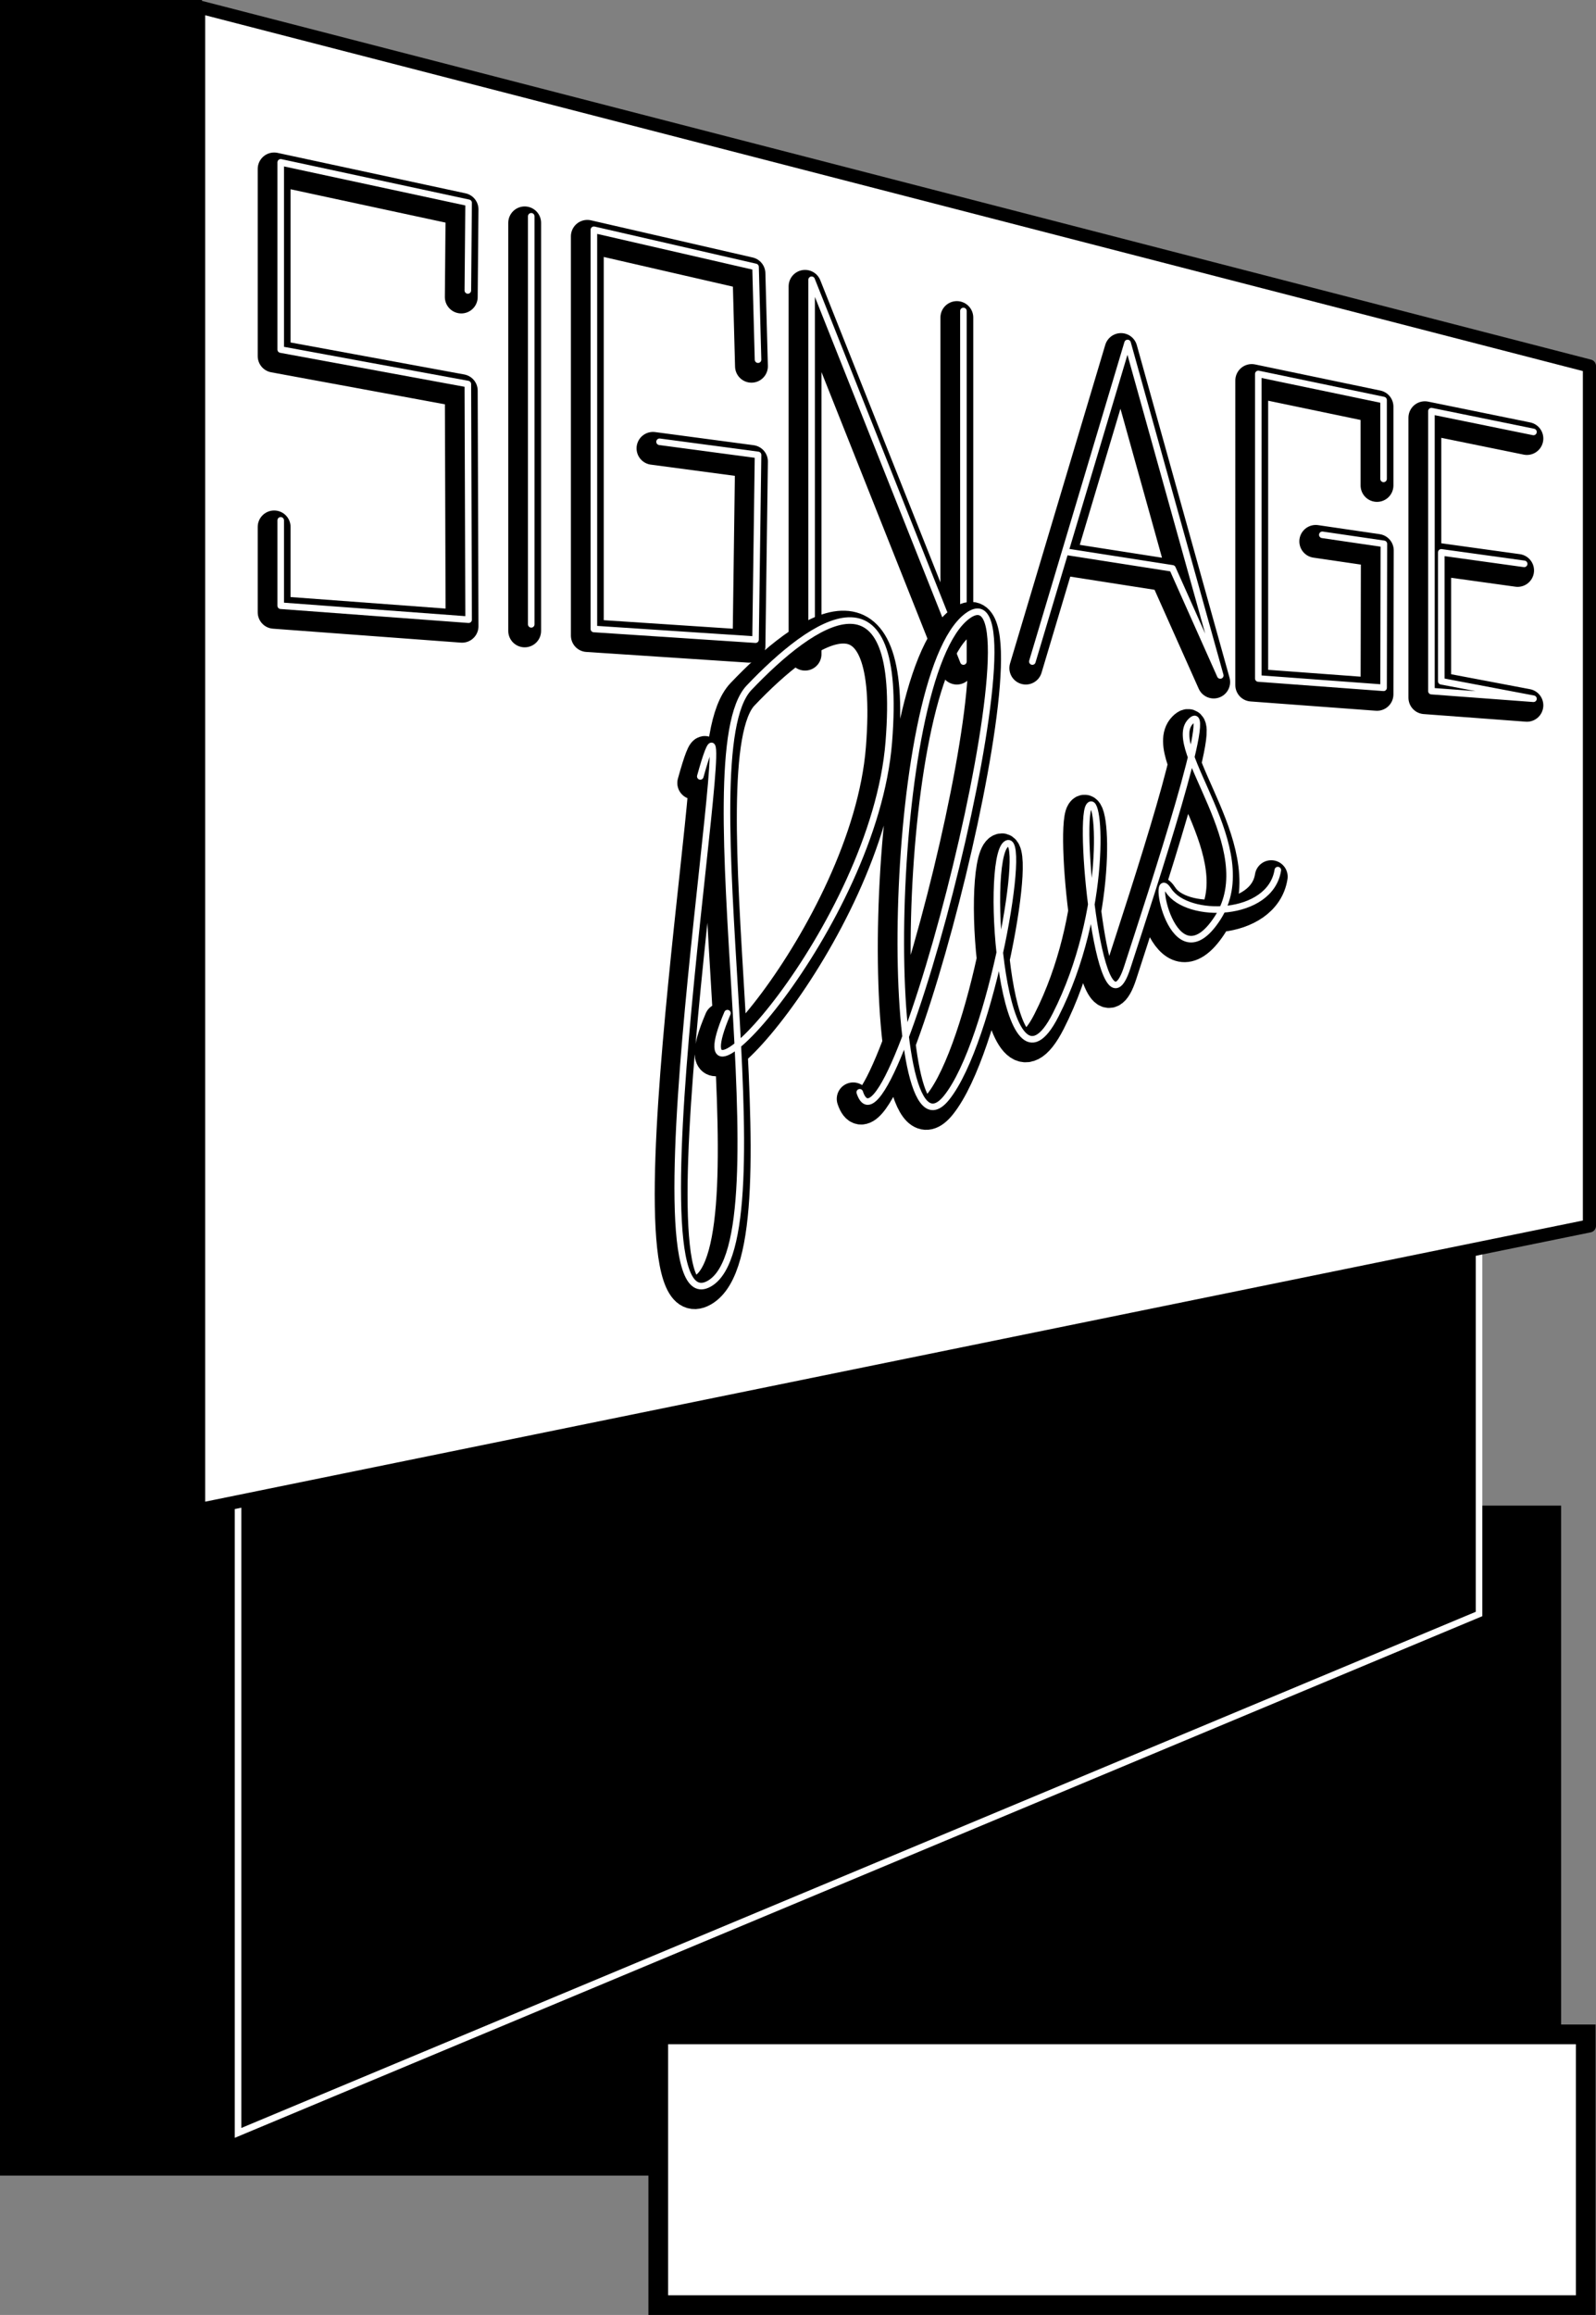
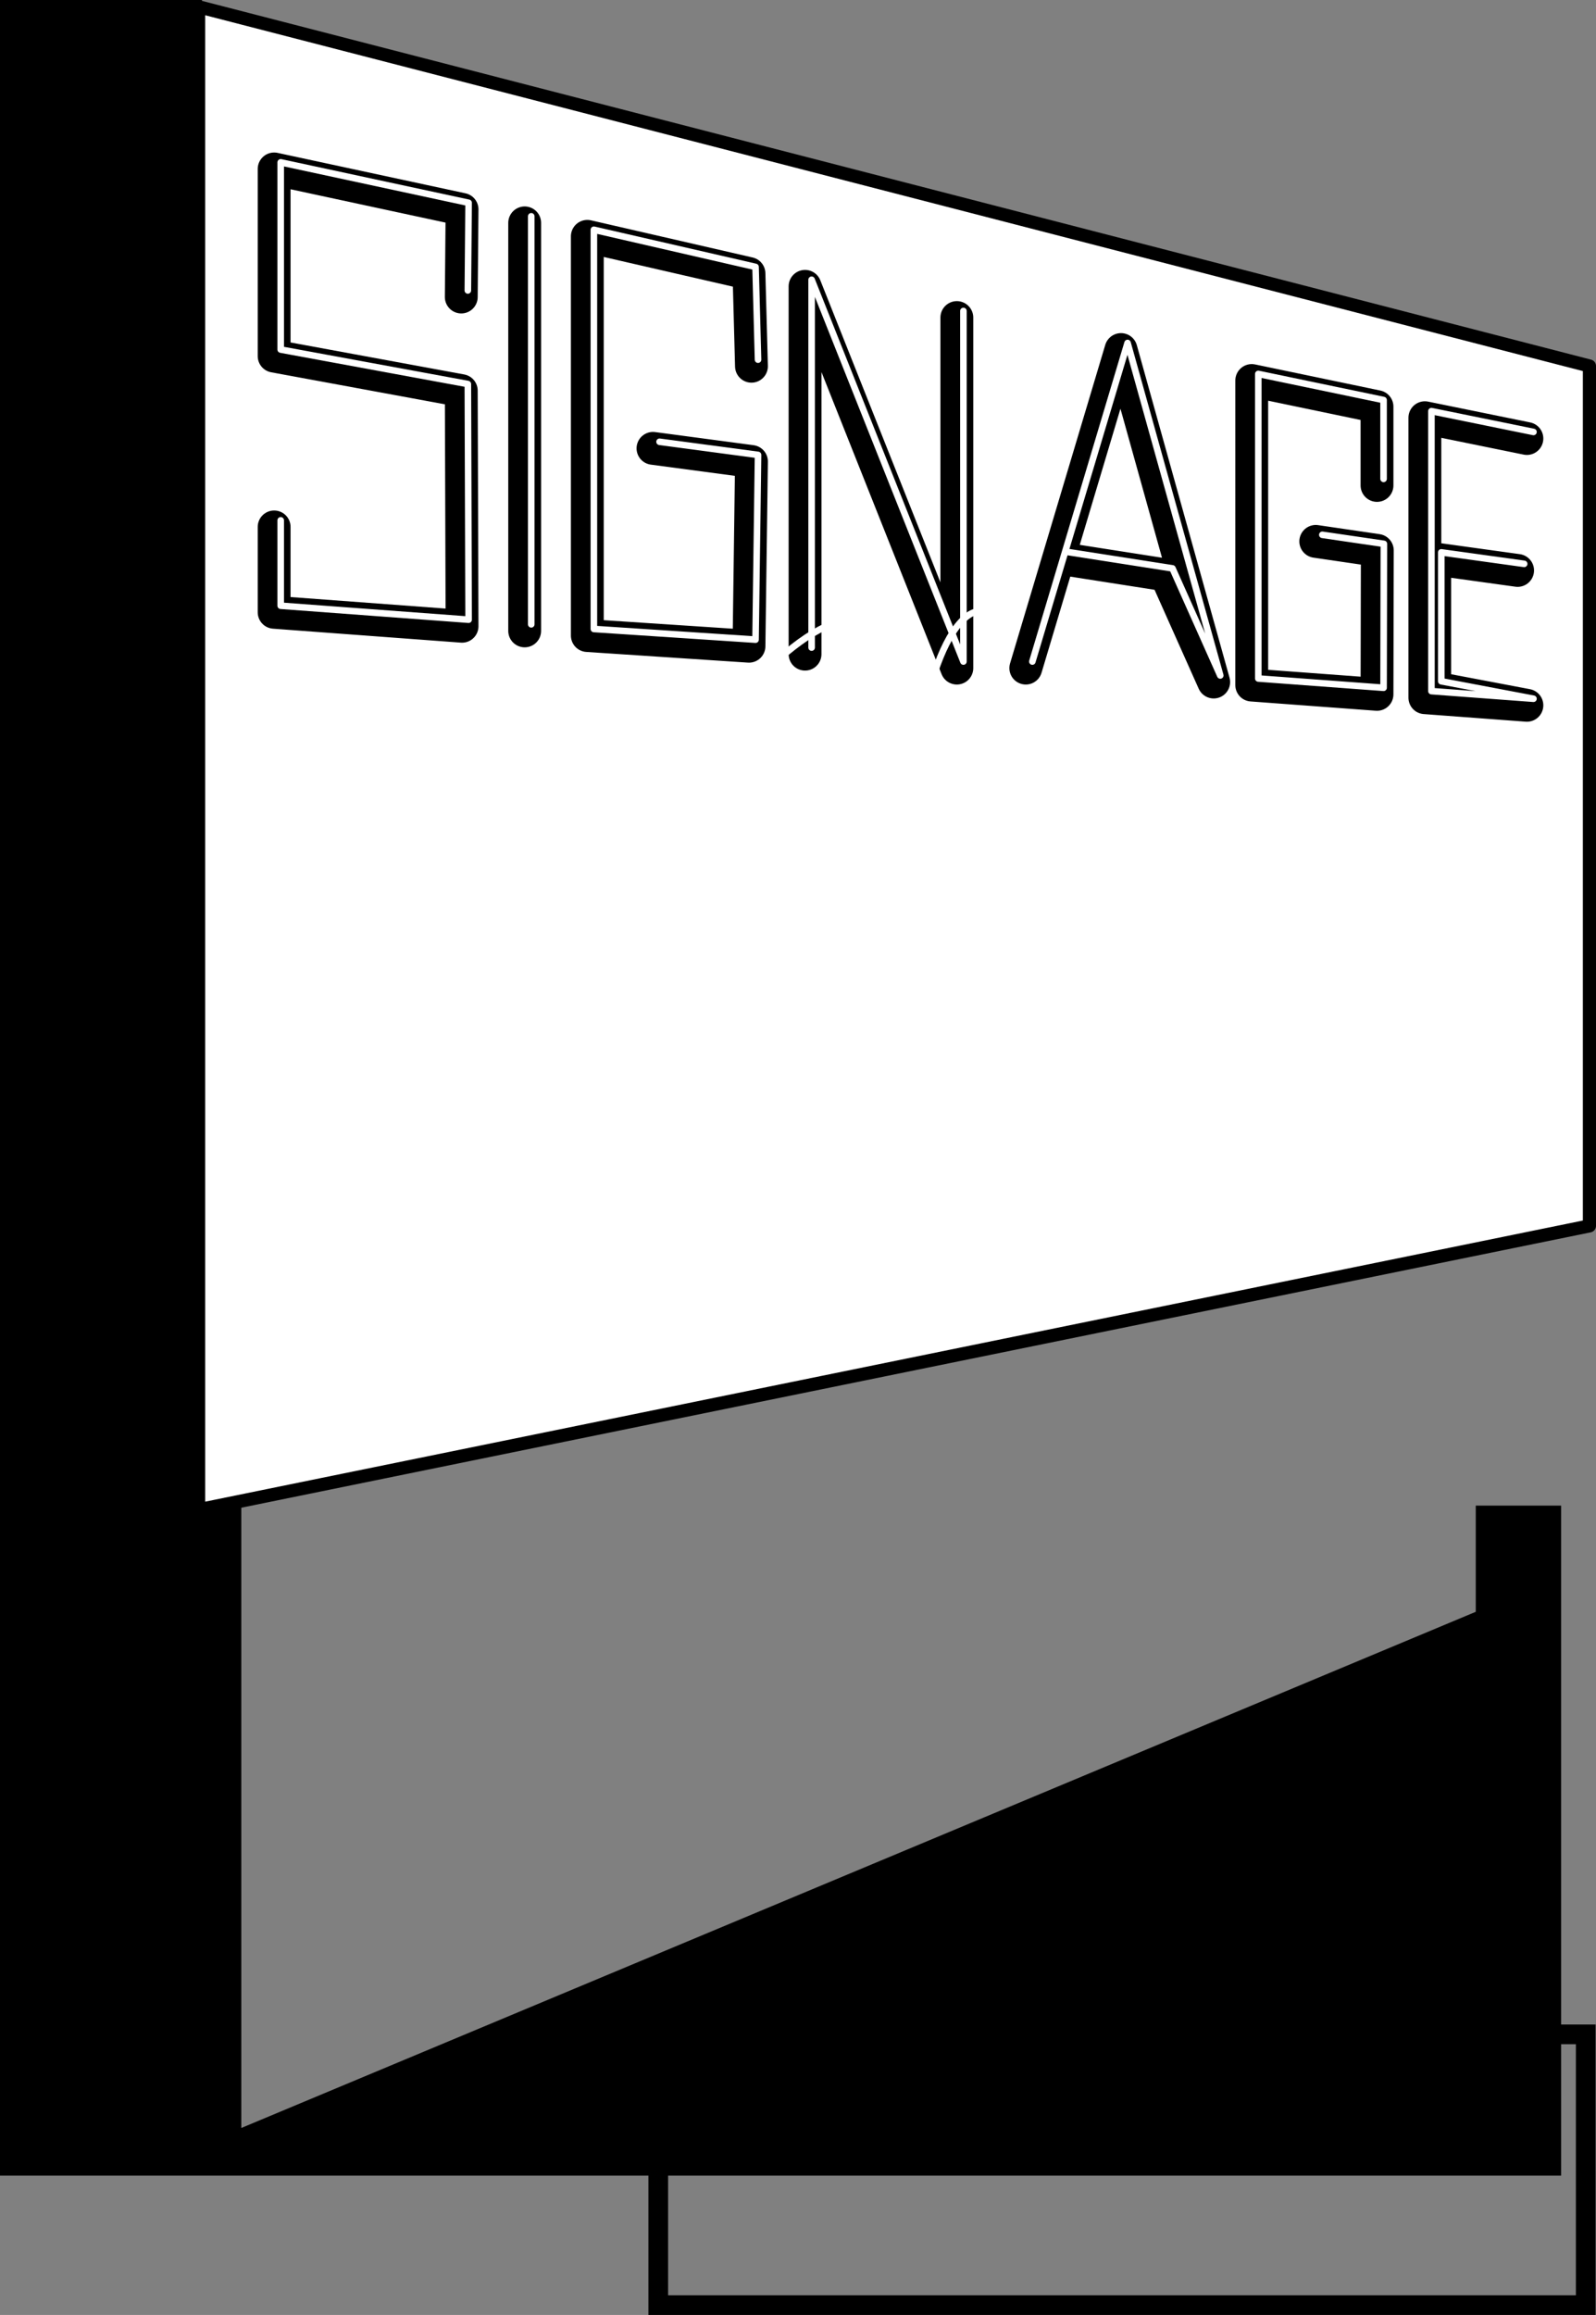
<svg xmlns="http://www.w3.org/2000/svg" width="243.063" height="352.438">
  <rect width="100%" height="100%" fill="#808080" stroke="none" />
  <path d="M225.25 229.719h12v101H.5V.5h29.75v229.344l6-1.25v96.125l189-79v-16" />
  <path fill="none" stroke="#000" d="M225.25 229.719h12v101H.5V.5h29.75v229.344l6-1.25v96.125l189-79zm0 0" />
-   <path stroke="#fff" d="M225.25 190.094v55.625l-189 79v-96.125" />
-   <path fill="#fff" d="M100.25 309.719v41.219H241.5v-41.22H100.25" />
  <path fill="none" stroke="#000" stroke-width="3" d="M100.25 309.719v41.219H241.5v-41.22zm0 0" />
  <path stroke="#000" d="M30.25 1.031 242.063 55.72" />
  <path fill="#fff" d="M30.25 1.031 242.063 55.72v130.914L30.25 229.843V1.032" />
-   <path fill="none" stroke="#000" stroke-linecap="round" stroke-linejoin="round" stroke-width="2" d="M30.25 1.031 242.063 55.72v130.914L30.25 229.843Zm0 0" />
+   <path fill="none" stroke="#000" stroke-linecap="round" stroke-linejoin="round" stroke-width="2" d="M30.25 1.031 242.063 55.72v130.914L30.25 229.843Z" />
  <path fill="none" stroke="#000" stroke-linecap="round" stroke-linejoin="round" stroke-width="5" d="m70.25 45.219.117-13.344-28.617-6.156v28.5l28.5 5.25.117 35.875-28.617-2.125v-13M79.906 33.93v62.12m34.539-40.292-.379-14.121-24.62-5.657v60.778l24.62 1.625.38-28.125-15-2m23.159 31.332v-56l23.118 58.125V48.344m10.5 53.371 14.5-48.5 14.117 50.62-7.278-16.304-16-2.5m38.821-2.609 9.375 1.375-.047 21.914-19.078-1.414V57.93l19.078 3.976v12m22.829-7.144L217 63.594v42.625l15.54 1.16-14.04-2.66V85.094l12.625 1.75" />
  <path fill="none" stroke="#fff" stroke-linecap="round" stroke-linejoin="round" d="m71.25 44.219.117-13.344-28.617-6.156v28.5l28.5 5.25.117 35.875-28.617-2.125v-13M80.906 32.93v62.12m34.539-40.292-.379-14.121-24.62-5.657v60.778l24.62 1.625.38-28.125-15-2m23.159 31.332v-56l23.118 58.125V47.344m10.5 53.371 14.5-48.5 14.117 50.62-7.278-16.304-16-2.5m38.821-2.609 9.375 1.375-.047 21.914-19.078-1.414V56.93l19.078 3.976v12m22.829-7.144L218 62.594v42.625l15.54 1.16-14.04-2.66V84.094l12.625 1.75" />
-   <path fill="none" stroke="#000" stroke-linecap="round" stroke-linejoin="round" stroke-width="5" d="M105.652 119.203c7.957-28.68-12.16 85.012 1.387 77.215 12.047-6.93-3.695-80.5 6.04-90.715 9.737-10.219 23.5-19.797 21.284 8.242-2.21 28.035-33.133 61.332-24.578 41.301m20.149 12.047c4.636 14.059 29.05-81.715 16.437-72.54-12.613 9.18-13.305 85.907-3.223 73.376 6.872-8.531 12.516-41.176 9.075-38.613-3.438 2.566-.446 41.734 7.55 25.992 7.997-15.742 6.79-34.406 5.075-31.762-1.715 2.645 1.836 36.844 5.82 24.547s13.66-41.578 9.652-37.45c-4.007 4.126 10.977 19.34 4.114 29.915-6.864 10.578-10.368-8.645-7.48-4.2 2.886 4.442 15.523 4.118 16.651-3.093" />
  <path fill="none" stroke="#fff" stroke-linecap="round" stroke-linejoin="round" d="M106.652 118.203c7.957-28.68-12.16 85.012 1.387 77.215 12.047-6.93-3.695-80.5 6.04-90.715 9.737-10.219 23.5-19.797 21.284 8.242-2.21 28.035-33.133 61.332-24.578 41.301m20.149 12.047c4.636 14.059 29.05-81.715 16.437-72.54-12.613 9.18-13.305 85.907-3.223 73.376 6.872-8.531 12.516-41.176 9.075-38.613-3.438 2.566-.446 41.734 7.55 25.992 7.997-15.742 6.79-34.406 5.075-31.762-1.715 2.645 1.836 36.844 5.82 24.547s13.66-41.578 9.652-37.45c-4.007 4.126 10.977 19.34 4.114 29.915-6.864 10.578-10.368-8.645-7.48-4.2 2.886 4.442 15.523 4.118 16.651-3.093" />
</svg>